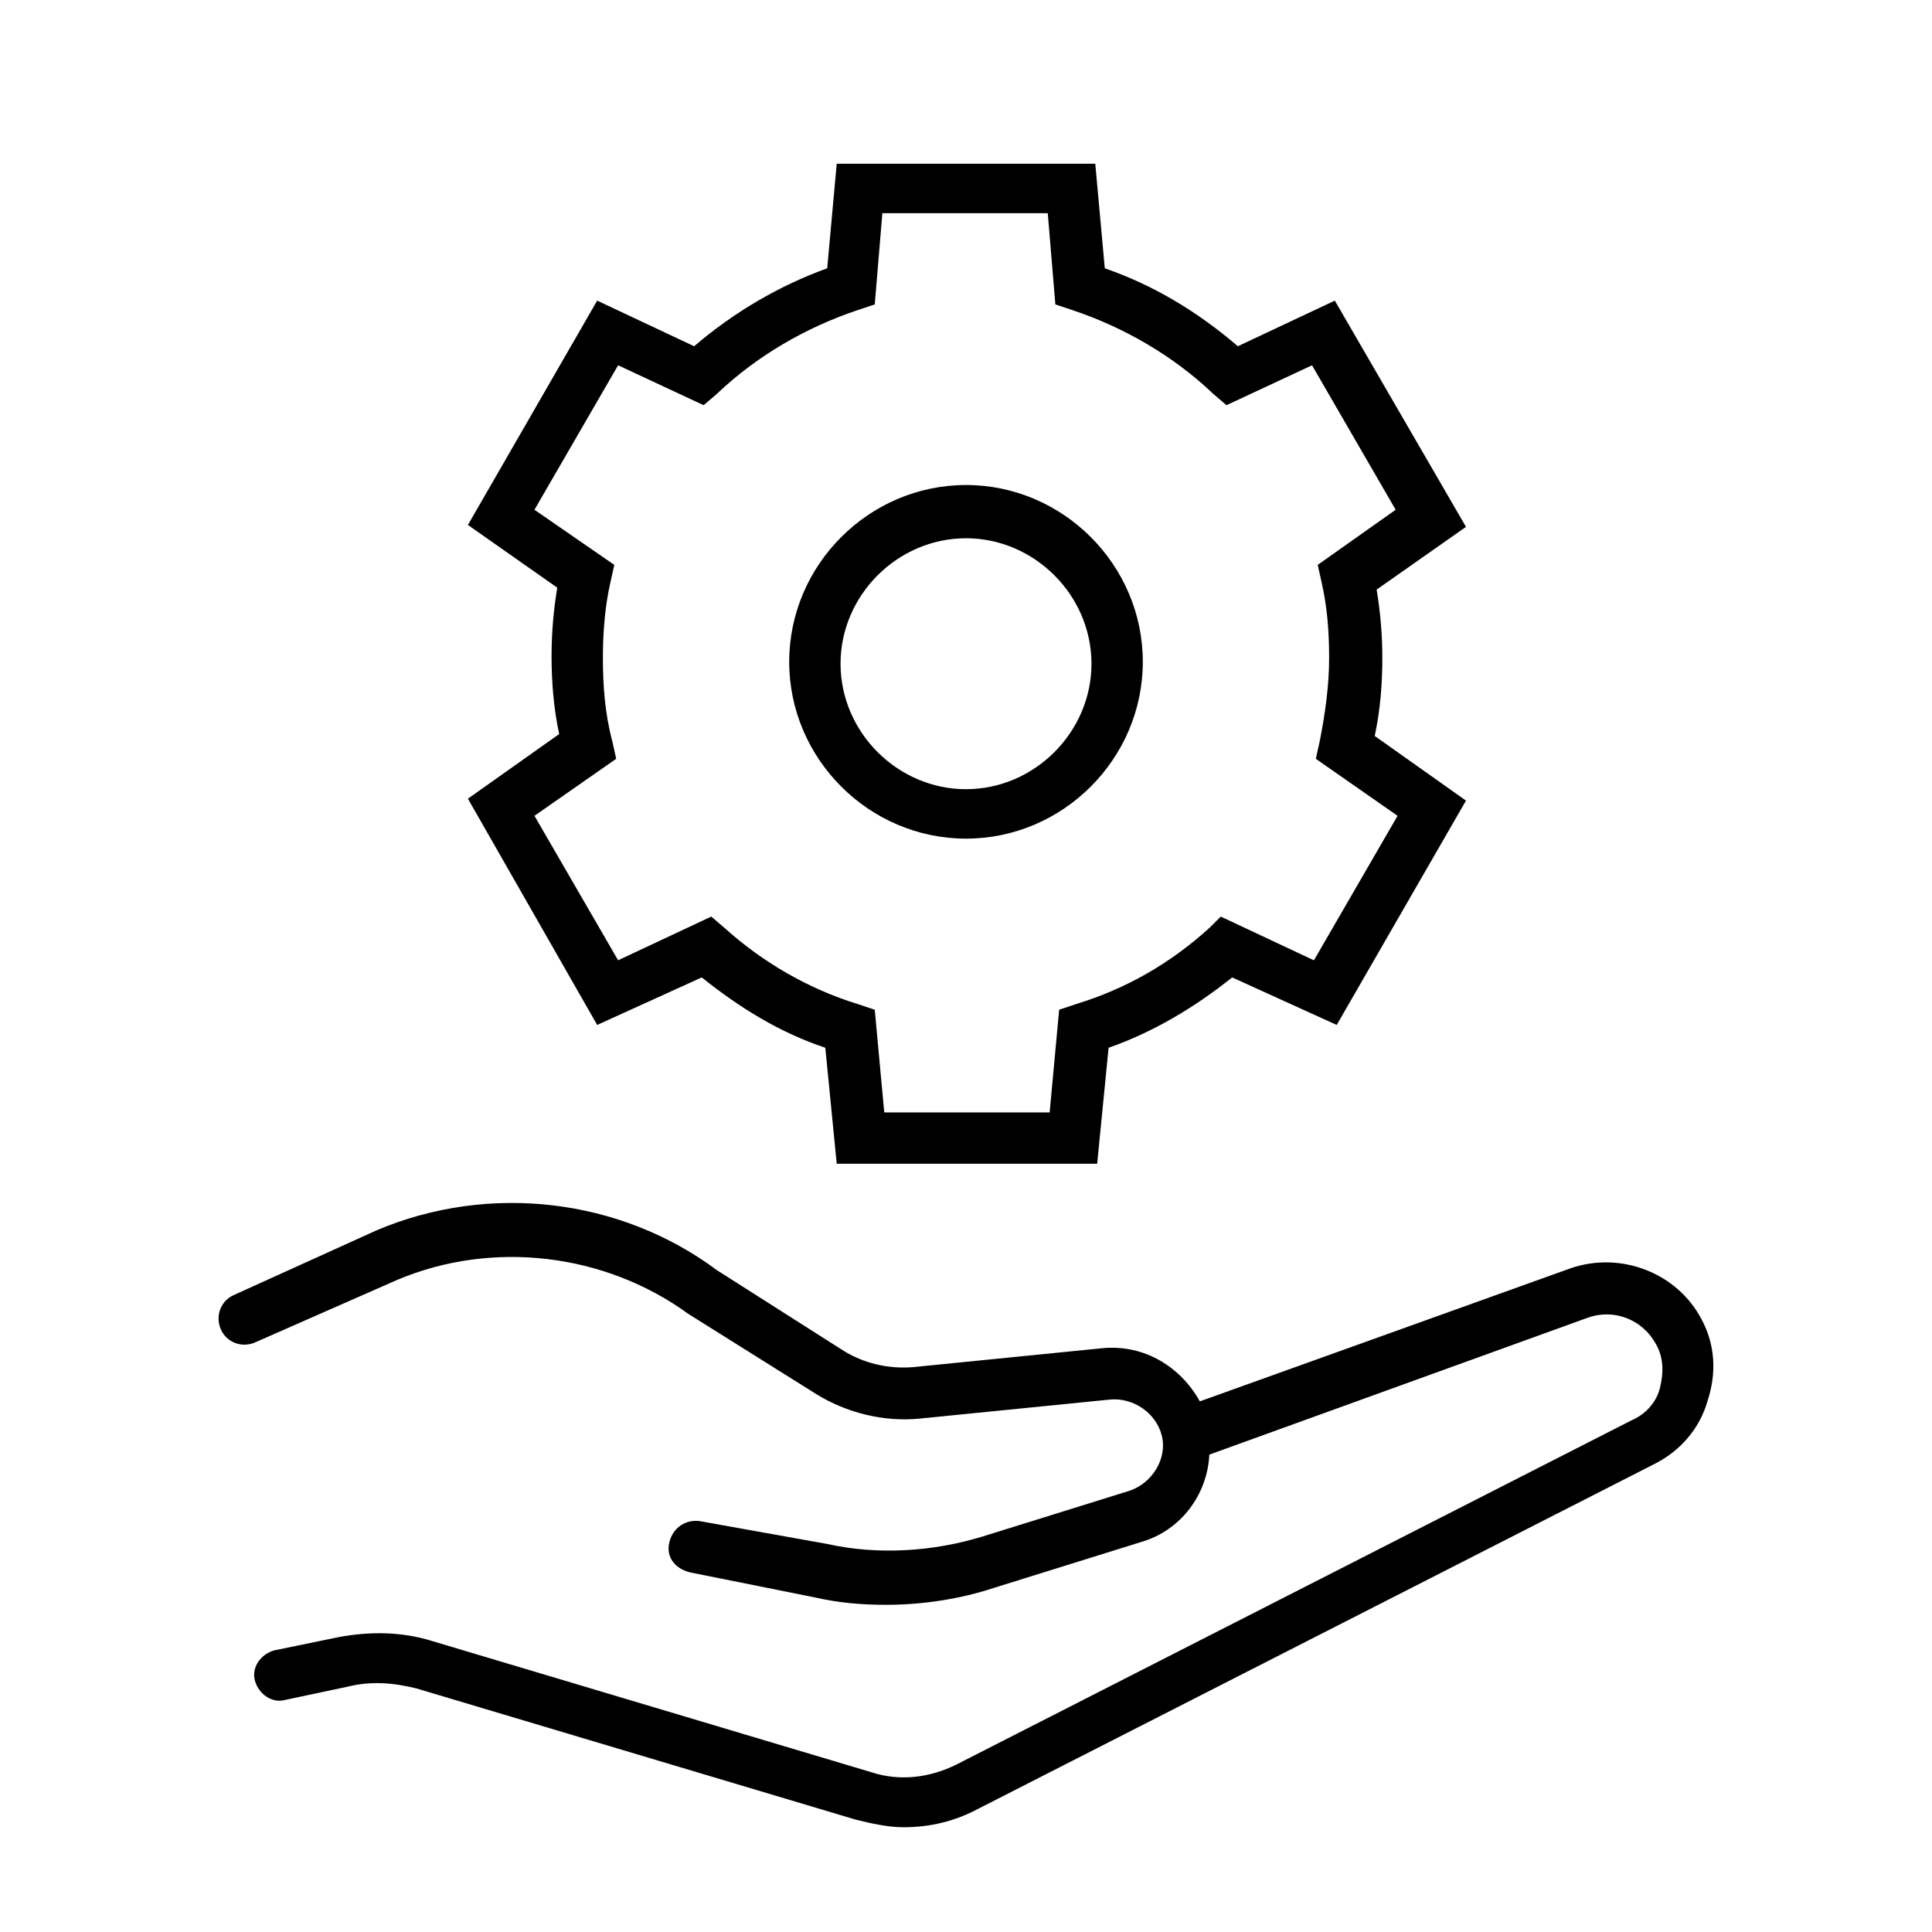
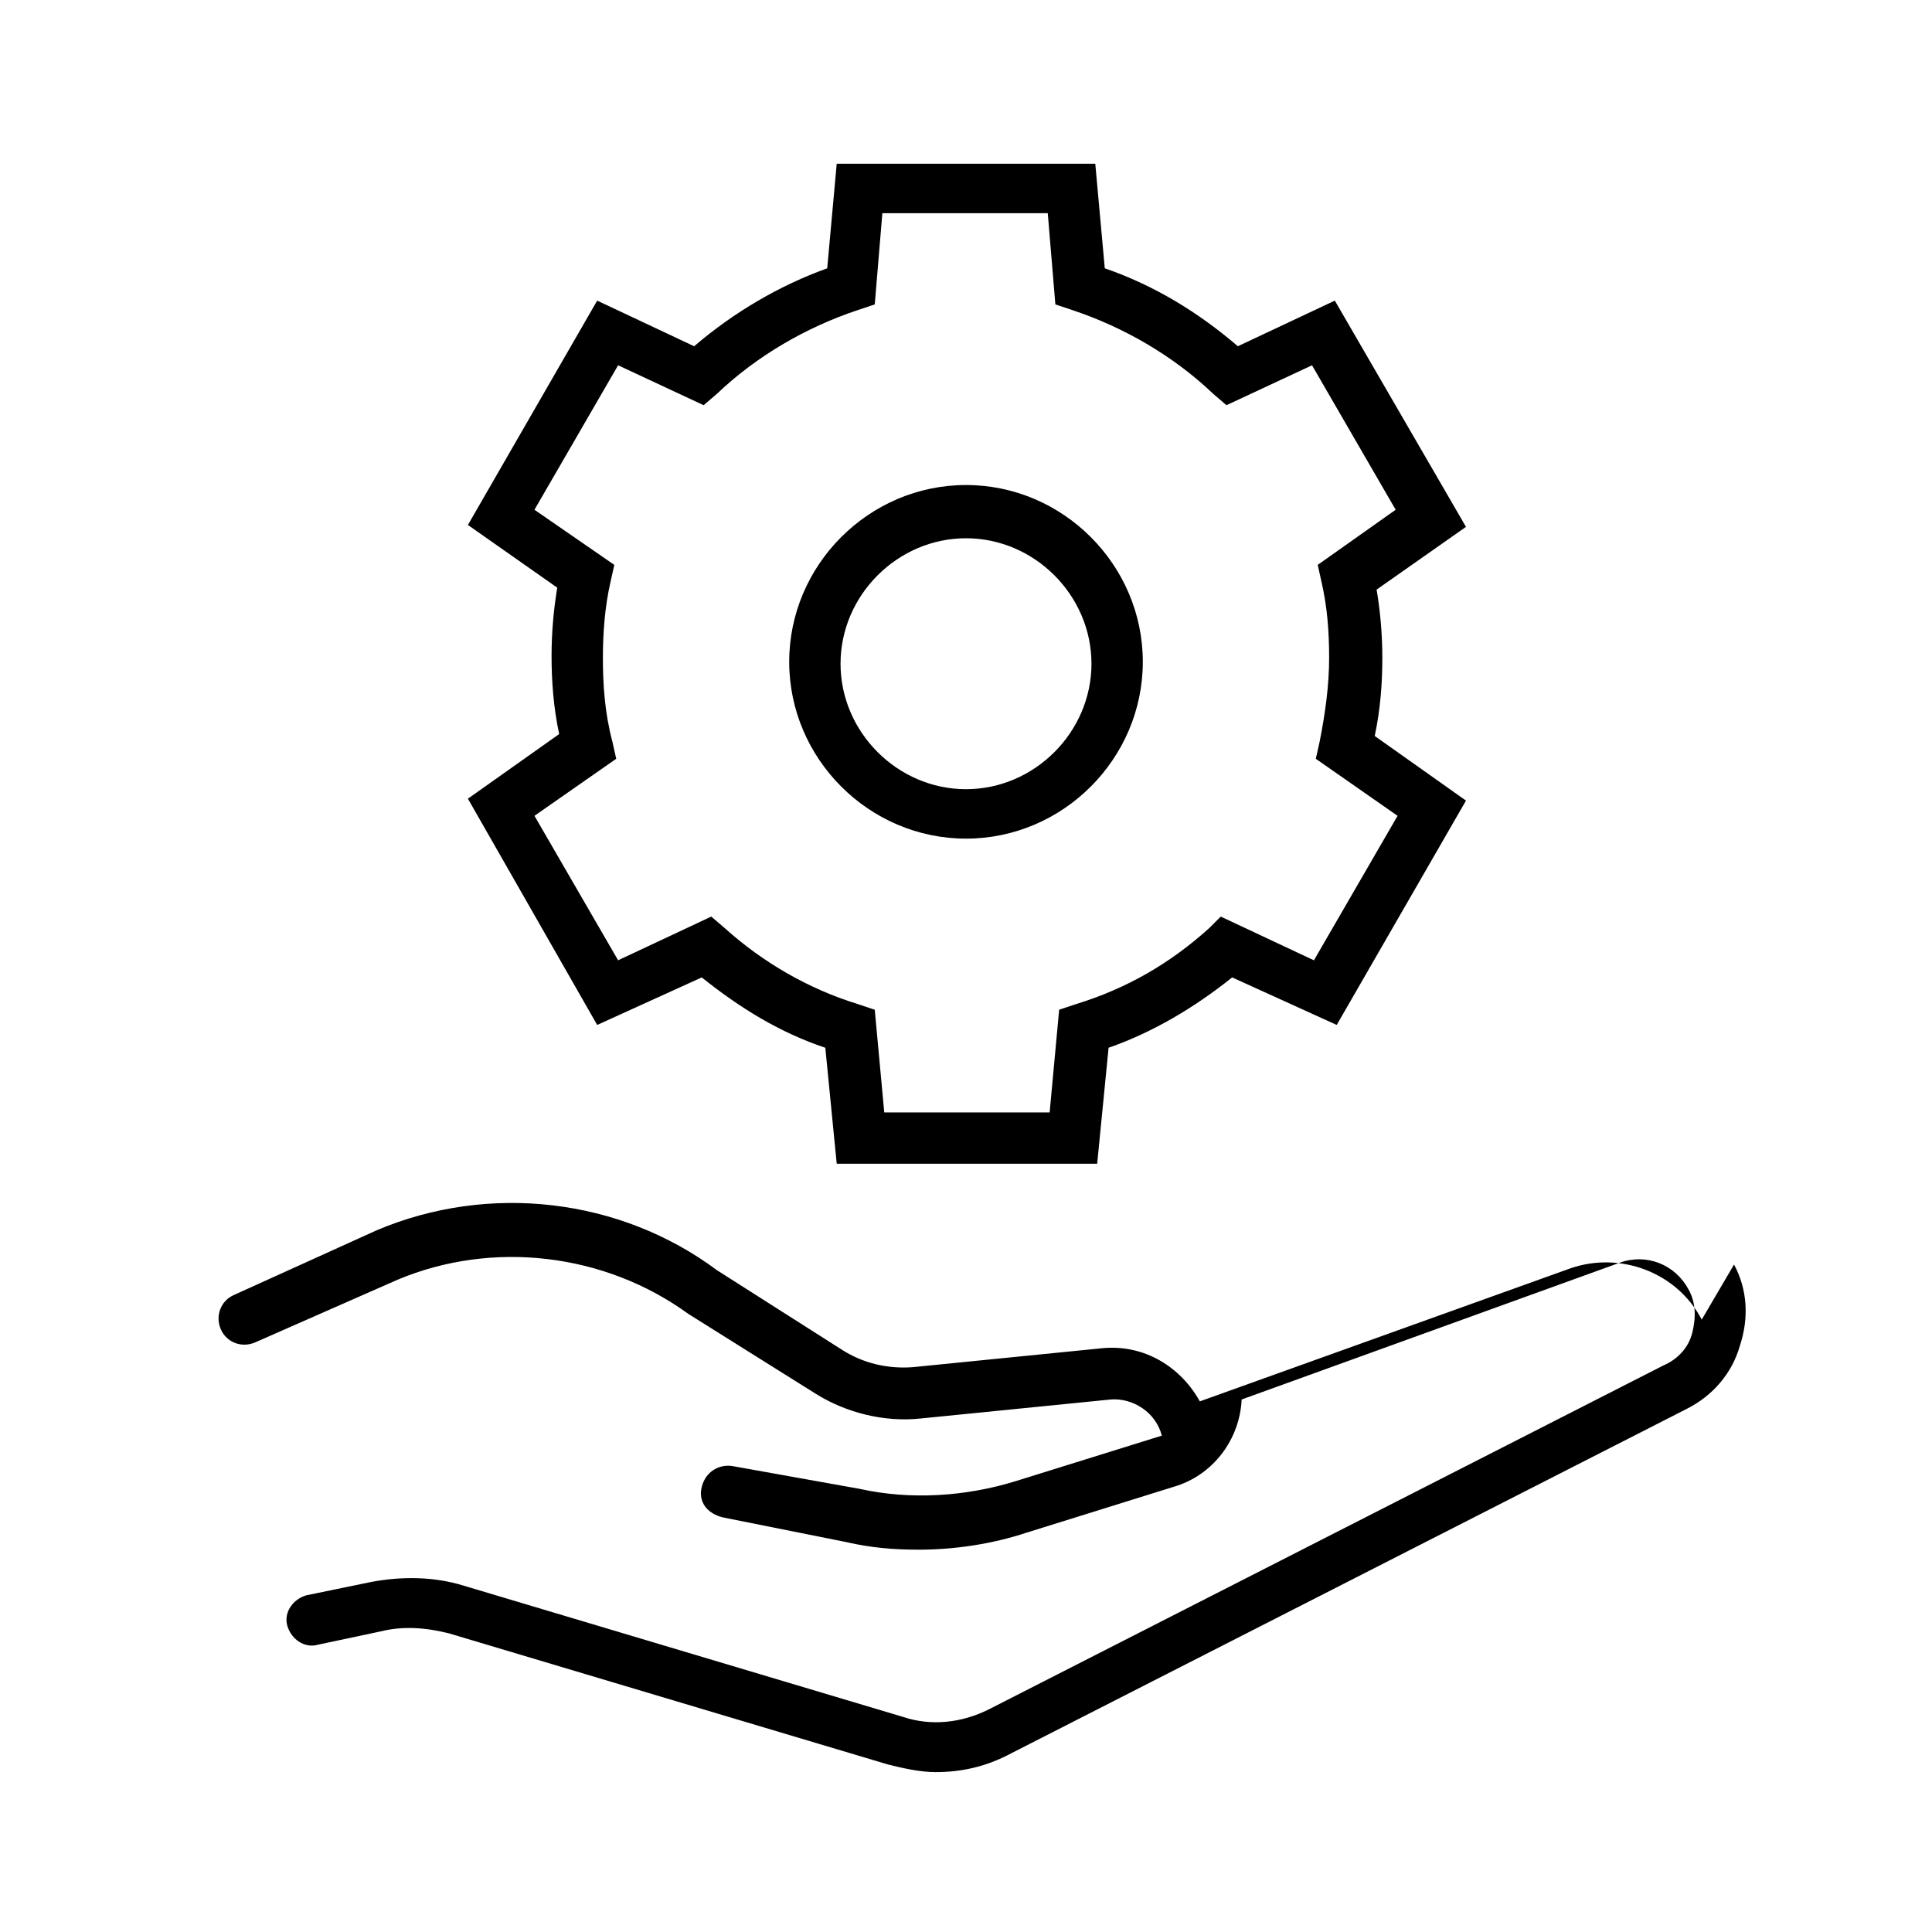
<svg xmlns="http://www.w3.org/2000/svg" fill="#000000" width="800px" height="800px" version="1.1" viewBox="144 144 512 512">
-   <path d="m302.26 415.62 27.711-12.594c10.078 8.062 20.656 14.609 32.746 18.641l3.023 30.73h69.023l3.023-30.73c11.586-4.031 22.672-10.578 32.746-18.641l27.711 12.594 34.258-59.449-24.184-17.129c1.512-7.055 2.016-14.105 2.016-20.656 0-6.047-0.504-12.09-1.512-18.137l23.68-16.625-34.762-59.957-25.695 12.09c-10.578-9.07-22.168-16.121-35.266-20.656l-2.519-27.711-68.52 0.004-2.519 27.711c-12.594 4.535-24.688 11.586-35.266 20.656l-25.695-12.094-34.258 59.449 23.68 16.625c-1.008 6.047-1.512 12.09-1.512 18.137 0 6.551 0.504 13.602 2.016 20.656l-24.184 17.129zm4.031-75.066c-2.016-7.559-2.519-15.113-2.519-22.168 0-6.551 0.504-13.602 2.016-20.152l1.008-4.535-21.16-14.609 22.168-38.289 22.672 10.578 3.527-3.023c10.578-10.078 23.68-17.633 37.281-22.168l4.535-1.512 2.016-24.184h43.832l2.016 24.184 4.535 1.512c13.602 4.535 26.703 12.09 37.281 22.168l3.527 3.023 22.672-10.578 22.168 38.289-20.656 14.609 1.008 4.535c1.512 6.551 2.016 13.098 2.016 20.152 0 7.055-1.008 14.609-2.519 22.168l-1.008 4.535 21.664 15.113-22.168 38.289-24.688-11.586-3.027 3.019c-10.578 9.574-22.168 16.121-35.266 20.152l-4.535 1.512-2.519 27.207h-43.832l-2.519-27.207-4.531-1.512c-13.098-4.031-25.191-11.082-35.266-20.152l-3.527-3.023-24.688 11.586-22.168-38.289 21.664-15.113zm93.711 25.691c25.695 0 46.855-21.16 46.855-46.855 0-25.695-21.16-46.855-46.855-46.855s-46.855 21.16-46.855 46.855c0 25.695 21.16 46.855 46.855 46.855zm0-79.602c18.137 0 33.25 15.113 33.25 33.25s-15.113 33.25-33.25 33.25-33.25-15.113-33.25-33.25c-0.004-18.137 15.113-33.25 33.25-33.25zm194.97 207.07c-6.551-12.594-21.664-18.137-34.762-13.602l-98.242 35.266c-5.039-9.07-14.609-15.113-25.695-14.105l-50.383 5.039c-6.551 0.504-13.098-1.008-18.641-4.535l-33.25-21.16c-25.695-19.145-60.457-23.176-90.184-10.578l-37.785 17.129c-3.527 1.512-5.039 5.543-3.527 9.07 1.512 3.527 5.543 5.039 9.07 3.527l37.785-16.625c25.191-10.578 54.914-7.055 77.082 9.07l33.754 21.16c8.062 5.039 18.137 7.559 27.711 6.551l50.383-5.039c6.047-0.504 12.09 3.527 13.602 9.574s-2.519 12.594-8.566 14.609l-38.793 12.082c-13.098 4.031-27.711 5.039-41.312 2.016l-33.754-6.047c-3.527-0.504-7.055 1.512-8.062 5.543-1.008 4.031 1.512 7.055 5.543 8.062l32.746 6.551c6.551 1.512 12.594 2.016 19.145 2.016 9.574 0 19.648-1.512 28.719-4.535l38.793-12.09c10.578-3.023 17.633-12.594 18.137-23.176l100.26-36.273c7.055-2.519 14.609 0.504 18.137 7.055 2.016 3.527 2.016 7.559 1.008 11.586-1.008 4.031-4.031 7.055-7.559 8.566l-178.85 91.184c-7.055 3.527-15.113 4.535-22.672 2.016l-116.38-34.762c-8.062-2.519-16.629-2.519-24.688-1.008l-17.129 3.527c-3.527 1.008-6.047 4.535-5.039 8.062 1.008 3.527 4.535 6.047 8.062 5.039l16.625-3.527c6.047-1.512 12.09-1.008 18.137 0.504l116.38 34.762c4.031 1.008 8.566 2.016 12.594 2.016 7.055 0 13.602-1.512 20.152-5.039l178.85-91.191c7.055-3.527 12.09-9.574 14.105-16.625 2.523-7.559 2.019-15.113-1.508-21.664z" />
+   <path d="m302.26 415.62 27.711-12.594c10.078 8.062 20.656 14.609 32.746 18.641l3.023 30.73h69.023l3.023-30.73c11.586-4.031 22.672-10.578 32.746-18.641l27.711 12.594 34.258-59.449-24.184-17.129c1.512-7.055 2.016-14.105 2.016-20.656 0-6.047-0.504-12.09-1.512-18.137l23.68-16.625-34.762-59.957-25.695 12.09c-10.578-9.07-22.168-16.121-35.266-20.656l-2.519-27.711-68.52 0.004-2.519 27.711c-12.594 4.535-24.688 11.586-35.266 20.656l-25.695-12.094-34.258 59.449 23.68 16.625c-1.008 6.047-1.512 12.09-1.512 18.137 0 6.551 0.504 13.602 2.016 20.656l-24.184 17.129zm4.031-75.066c-2.016-7.559-2.519-15.113-2.519-22.168 0-6.551 0.504-13.602 2.016-20.152l1.008-4.535-21.16-14.609 22.168-38.289 22.672 10.578 3.527-3.023c10.578-10.078 23.68-17.633 37.281-22.168l4.535-1.512 2.016-24.184h43.832l2.016 24.184 4.535 1.512c13.602 4.535 26.703 12.09 37.281 22.168l3.527 3.023 22.672-10.578 22.168 38.289-20.656 14.609 1.008 4.535c1.512 6.551 2.016 13.098 2.016 20.152 0 7.055-1.008 14.609-2.519 22.168l-1.008 4.535 21.664 15.113-22.168 38.289-24.688-11.586-3.027 3.019c-10.578 9.574-22.168 16.121-35.266 20.152l-4.535 1.512-2.519 27.207h-43.832l-2.519-27.207-4.531-1.512c-13.098-4.031-25.191-11.082-35.266-20.152l-3.527-3.023-24.688 11.586-22.168-38.289 21.664-15.113zm93.711 25.691c25.695 0 46.855-21.16 46.855-46.855 0-25.695-21.16-46.855-46.855-46.855s-46.855 21.16-46.855 46.855c0 25.695 21.16 46.855 46.855 46.855zm0-79.602c18.137 0 33.25 15.113 33.25 33.25s-15.113 33.25-33.25 33.25-33.25-15.113-33.25-33.25c-0.004-18.137 15.113-33.25 33.25-33.25zm194.97 207.07c-6.551-12.594-21.664-18.137-34.762-13.602l-98.242 35.266c-5.039-9.07-14.609-15.113-25.695-14.105l-50.383 5.039c-6.551 0.504-13.098-1.008-18.641-4.535l-33.25-21.16c-25.695-19.145-60.457-23.176-90.184-10.578l-37.785 17.129c-3.527 1.512-5.039 5.543-3.527 9.07 1.512 3.527 5.543 5.039 9.07 3.527l37.785-16.625c25.191-10.578 54.914-7.055 77.082 9.07l33.754 21.16c8.062 5.039 18.137 7.559 27.711 6.551l50.383-5.039c6.047-0.504 12.09 3.527 13.602 9.574l-38.793 12.082c-13.098 4.031-27.711 5.039-41.312 2.016l-33.754-6.047c-3.527-0.504-7.055 1.512-8.062 5.543-1.008 4.031 1.512 7.055 5.543 8.062l32.746 6.551c6.551 1.512 12.594 2.016 19.145 2.016 9.574 0 19.648-1.512 28.719-4.535l38.793-12.09c10.578-3.023 17.633-12.594 18.137-23.176l100.26-36.273c7.055-2.519 14.609 0.504 18.137 7.055 2.016 3.527 2.016 7.559 1.008 11.586-1.008 4.031-4.031 7.055-7.559 8.566l-178.85 91.184c-7.055 3.527-15.113 4.535-22.672 2.016l-116.38-34.762c-8.062-2.519-16.629-2.519-24.688-1.008l-17.129 3.527c-3.527 1.008-6.047 4.535-5.039 8.062 1.008 3.527 4.535 6.047 8.062 5.039l16.625-3.527c6.047-1.512 12.09-1.008 18.137 0.504l116.38 34.762c4.031 1.008 8.566 2.016 12.594 2.016 7.055 0 13.602-1.512 20.152-5.039l178.85-91.191c7.055-3.527 12.09-9.574 14.105-16.625 2.523-7.559 2.019-15.113-1.508-21.664z" />
</svg>